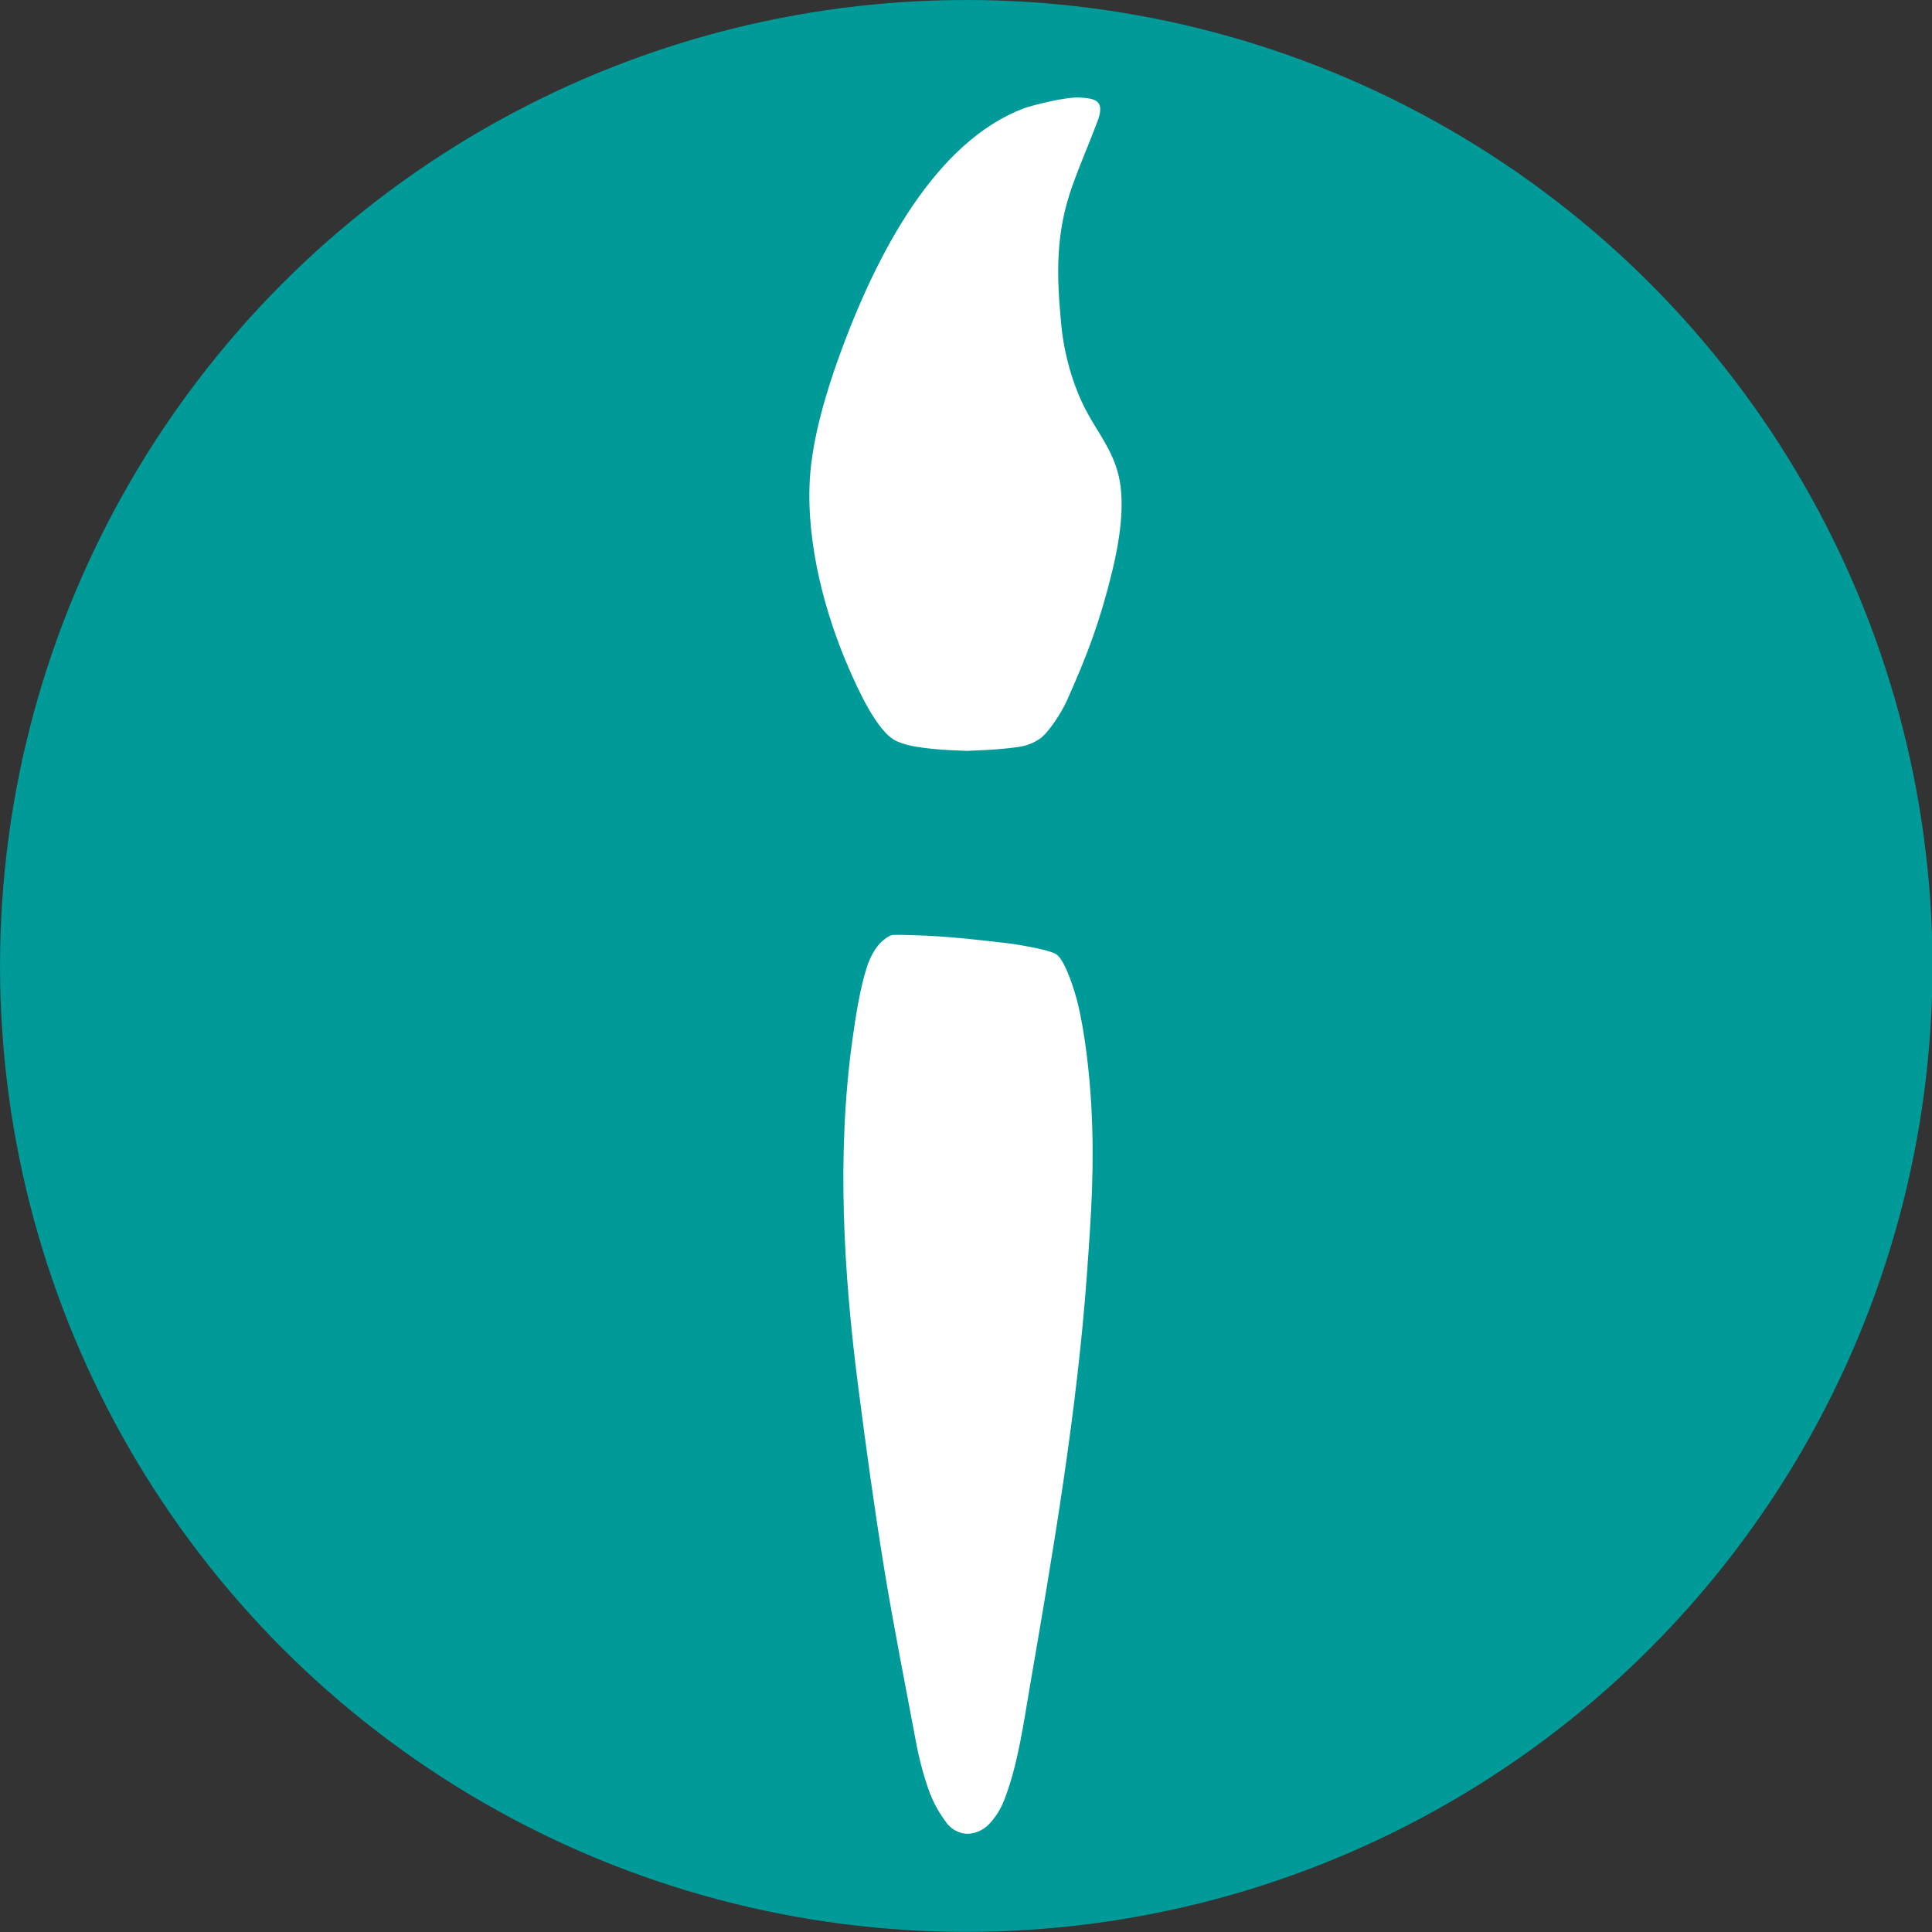
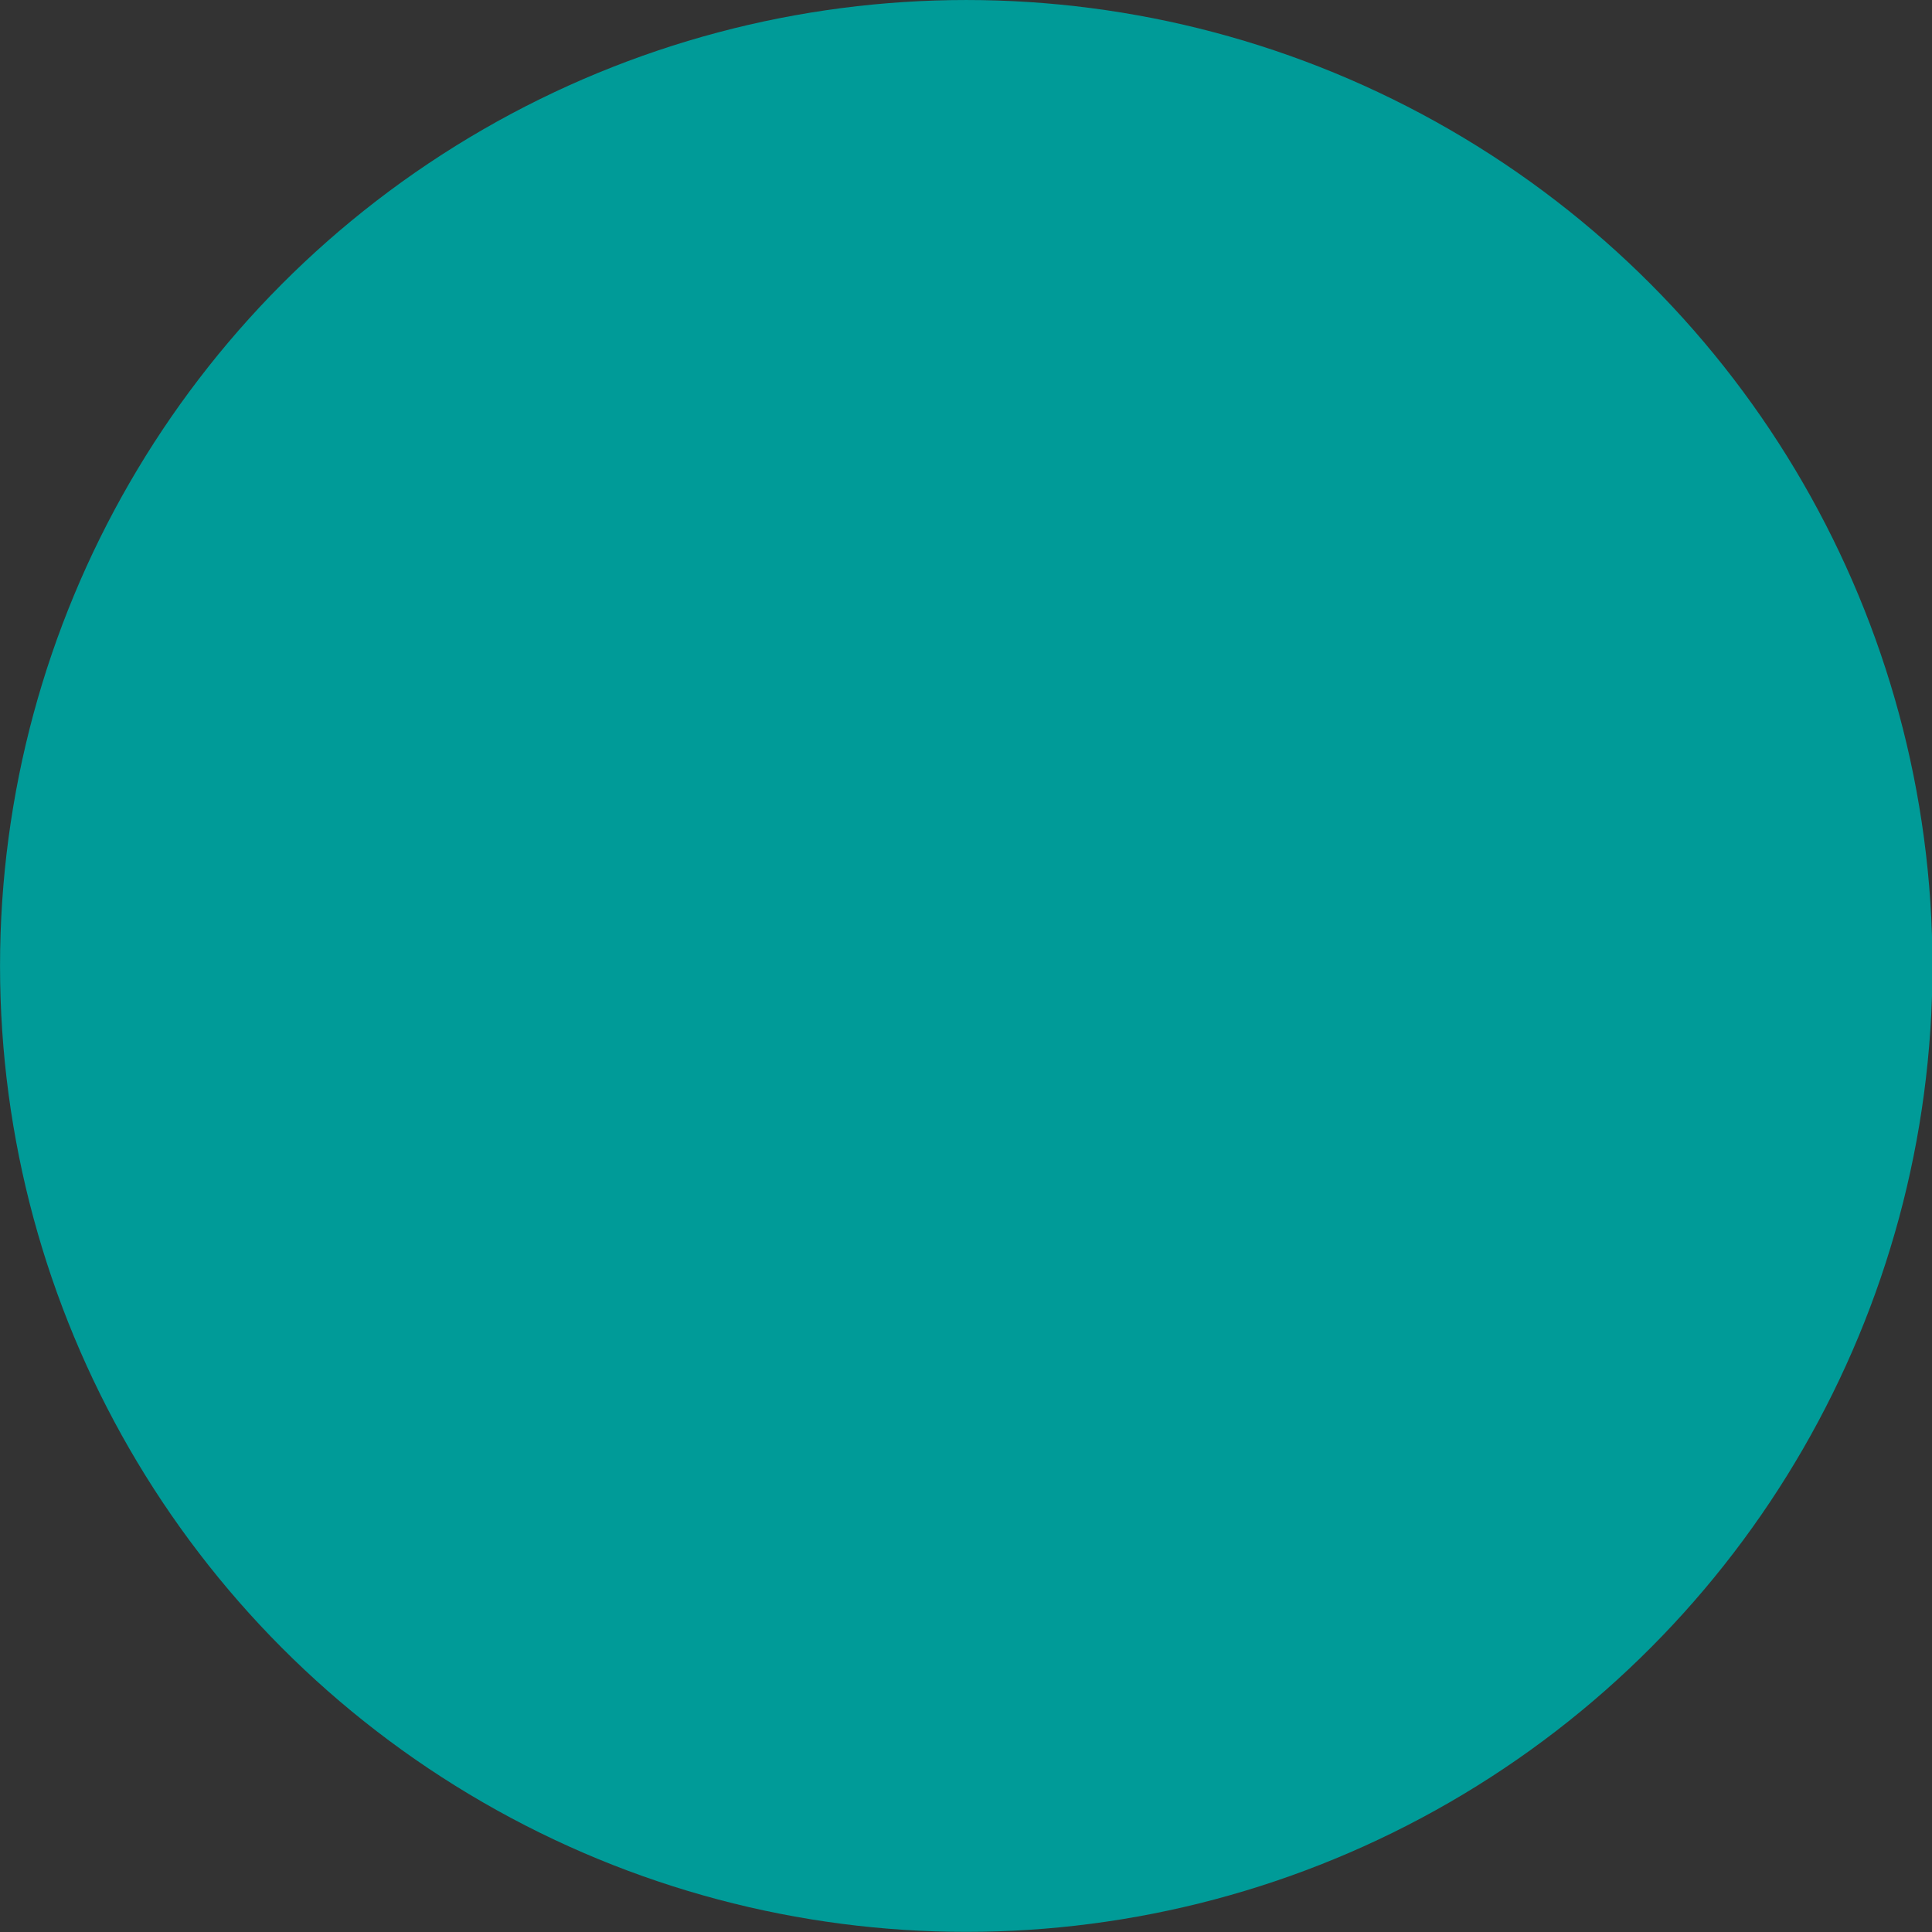
<svg xmlns="http://www.w3.org/2000/svg" xmlns:ns1="http://www.serif.com/" width="100%" height="100%" viewBox="0 0 2480 2480" xml:space="preserve" style="fill-rule:evenodd;clip-rule:evenodd;stroke-linejoin:round;stroke-miterlimit:2;">
  <rect x="0" y="0" width="2480" height="2480" fill="#333333" stroke="none" />
  <g transform="matrix(1.176,0,0,1.176,-708.772,-127.5)">
    <g id="Spitzen-smooth" ns1:id="Spitzen smooth">
      <g transform="matrix(1.163,0,0,1.127,250.643,-295.351)">
        <ellipse cx="1209.59" cy="1293.81" rx="906.844" ry="935.529" style="fill:rgb(0,155,152);" />
      </g>
      <g transform="matrix(2.542,0,0,2.542,-2347.94,-1765.69)">
-         <path d="M1575.93,1059.7C1575.9,1059.56 1563.64,1059.61 1553.12,1057.72C1550.49,1057.25 1548.01,1056.47 1545.9,1055.57C1537.32,1051.94 1528.53,1031.79 1525.09,1023.88C1515.15,1001 1506.98,971.13 1508.47,943.412C1509.46,924.899 1516.26,903.771 1520.62,891.591C1537.42,844.68 1562.95,798.038 1600.24,783.835C1603.24,782.691 1618.31,778.699 1624.68,779.149C1630.78,779.581 1635.45,780.213 1632.06,789.264C1628.5,798.781 1624.44,807.907 1621.05,817.552C1614.07,837.397 1614.34,854.807 1616.47,876.831C1617.73,889.827 1621.62,903.008 1627.06,913.441C1631.9,922.705 1638.32,930.095 1641.08,941.433C1644.13,954.004 1641.21,970.734 1638.39,982.354C1633.11,1004.11 1627.5,1018.88 1618.82,1038.21C1616.58,1043.2 1610.99,1051.93 1607.22,1054.49C1604.7,1056.19 1601.91,1057.44 1597.91,1058.03C1588.22,1059.45 1576.2,1059.56 1575.93,1059.7ZM1575.93,1059.7C1575.93,1059.7 1575.93,1059.71 1575.93,1059.71C1575.93,1059.71 1575.93,1059.7 1575.93,1059.7ZM1542.66,1139.21C1543,1139.03 1543.74,1138.73 1544.26,1138.71C1547.09,1138.61 1550.89,1138.77 1553.98,1138.86C1555.37,1138.9 1556.77,1138.95 1558.18,1139.02C1570.42,1139.59 1583.09,1141.07 1594.92,1142.47C1595.44,1142.53 1611.32,1144.88 1614.44,1147.12C1618.6,1150.12 1622.74,1164.86 1623.23,1166.81C1626.61,1180.04 1628.61,1198.4 1629.36,1212.09C1630.77,1237.73 1629.36,1258.1 1627.55,1283.48C1623.32,1342.98 1612.87,1404.12 1602.88,1462C1600.38,1476.45 1597.99,1494.61 1592.06,1509.98C1590.63,1513.67 1588.3,1517.71 1585.14,1520.85C1582.84,1523.13 1579.53,1524.54 1576.66,1524.68C1573.84,1524.82 1569.88,1523.52 1567.23,1520.03C1564.82,1516.85 1562.69,1513.36 1561.04,1509.64C1558.32,1503.5 1555.57,1493.2 1554.29,1486.36C1549.52,1460.91 1544.45,1435.52 1540.28,1409.94C1536.12,1384.36 1532.62,1358.66 1529.3,1332.93C1523,1284.11 1519.96,1233.14 1526.72,1184.17C1528.11,1174.25 1529.9,1162.21 1532.93,1152.73C1534.43,1148.03 1537.21,1142.17 1542.66,1139.21Z" style="fill:white;" />
-       </g>
+         </g>
    </g>
  </g>
</svg>